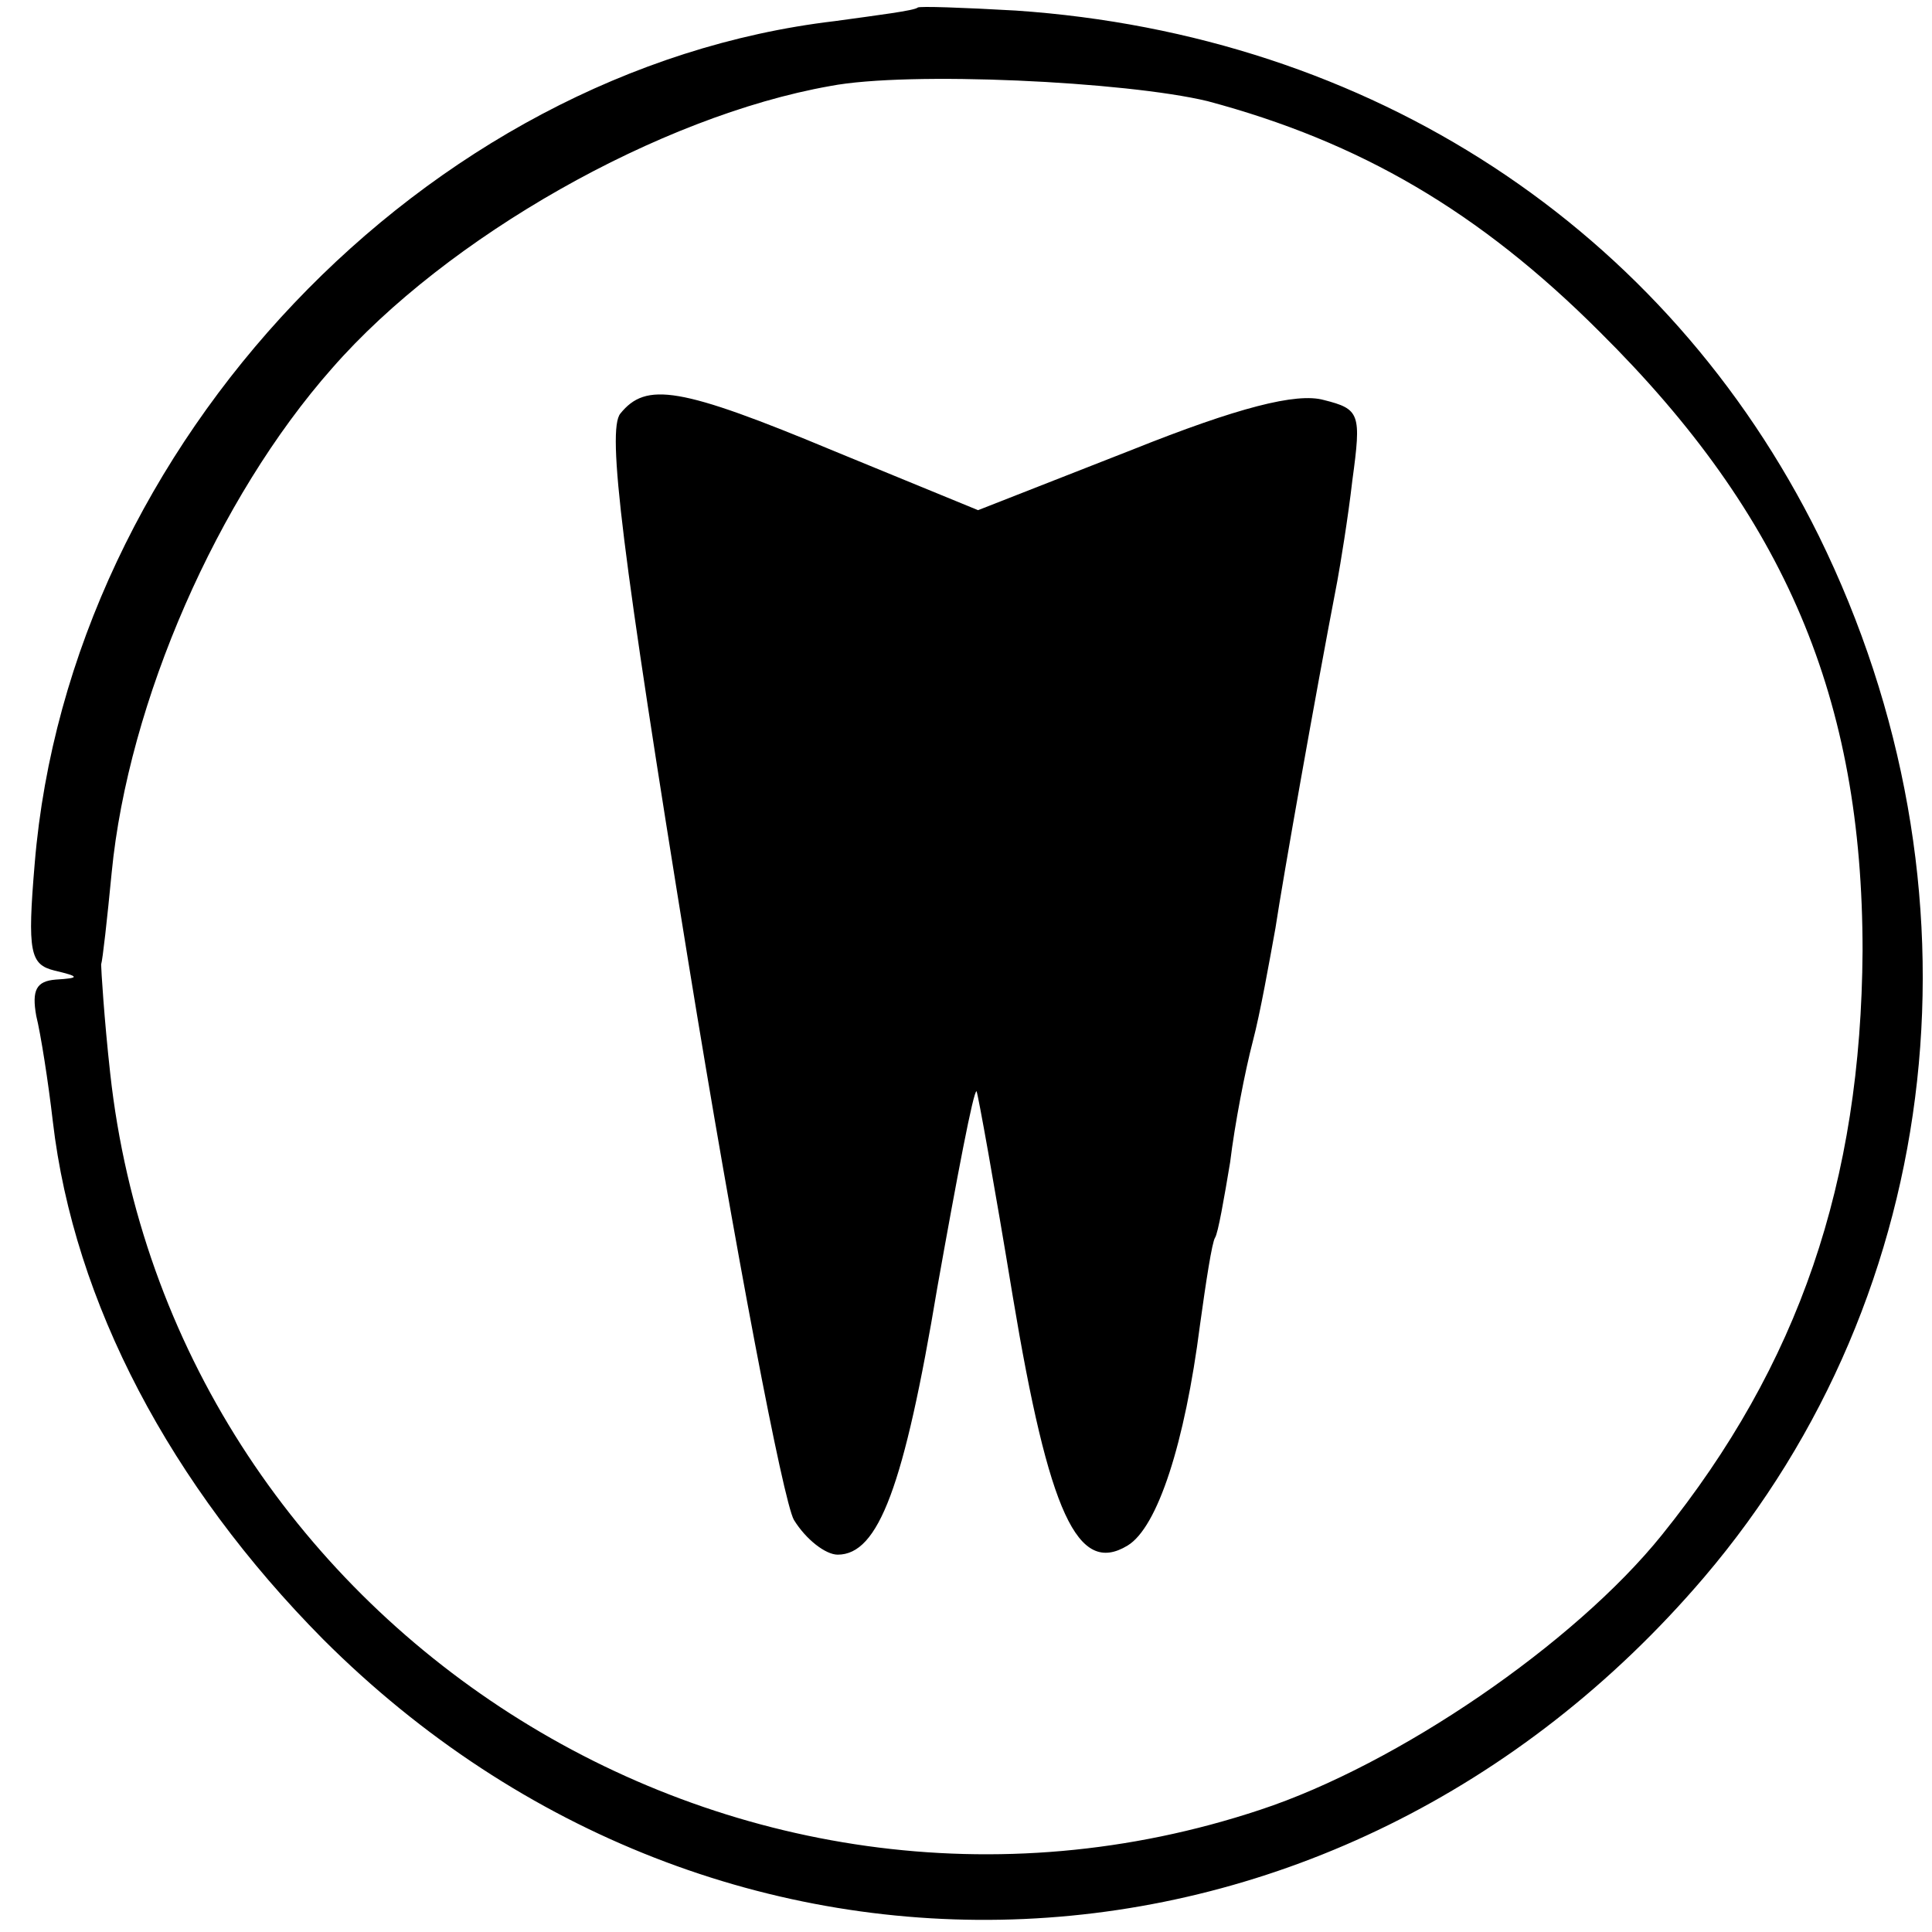
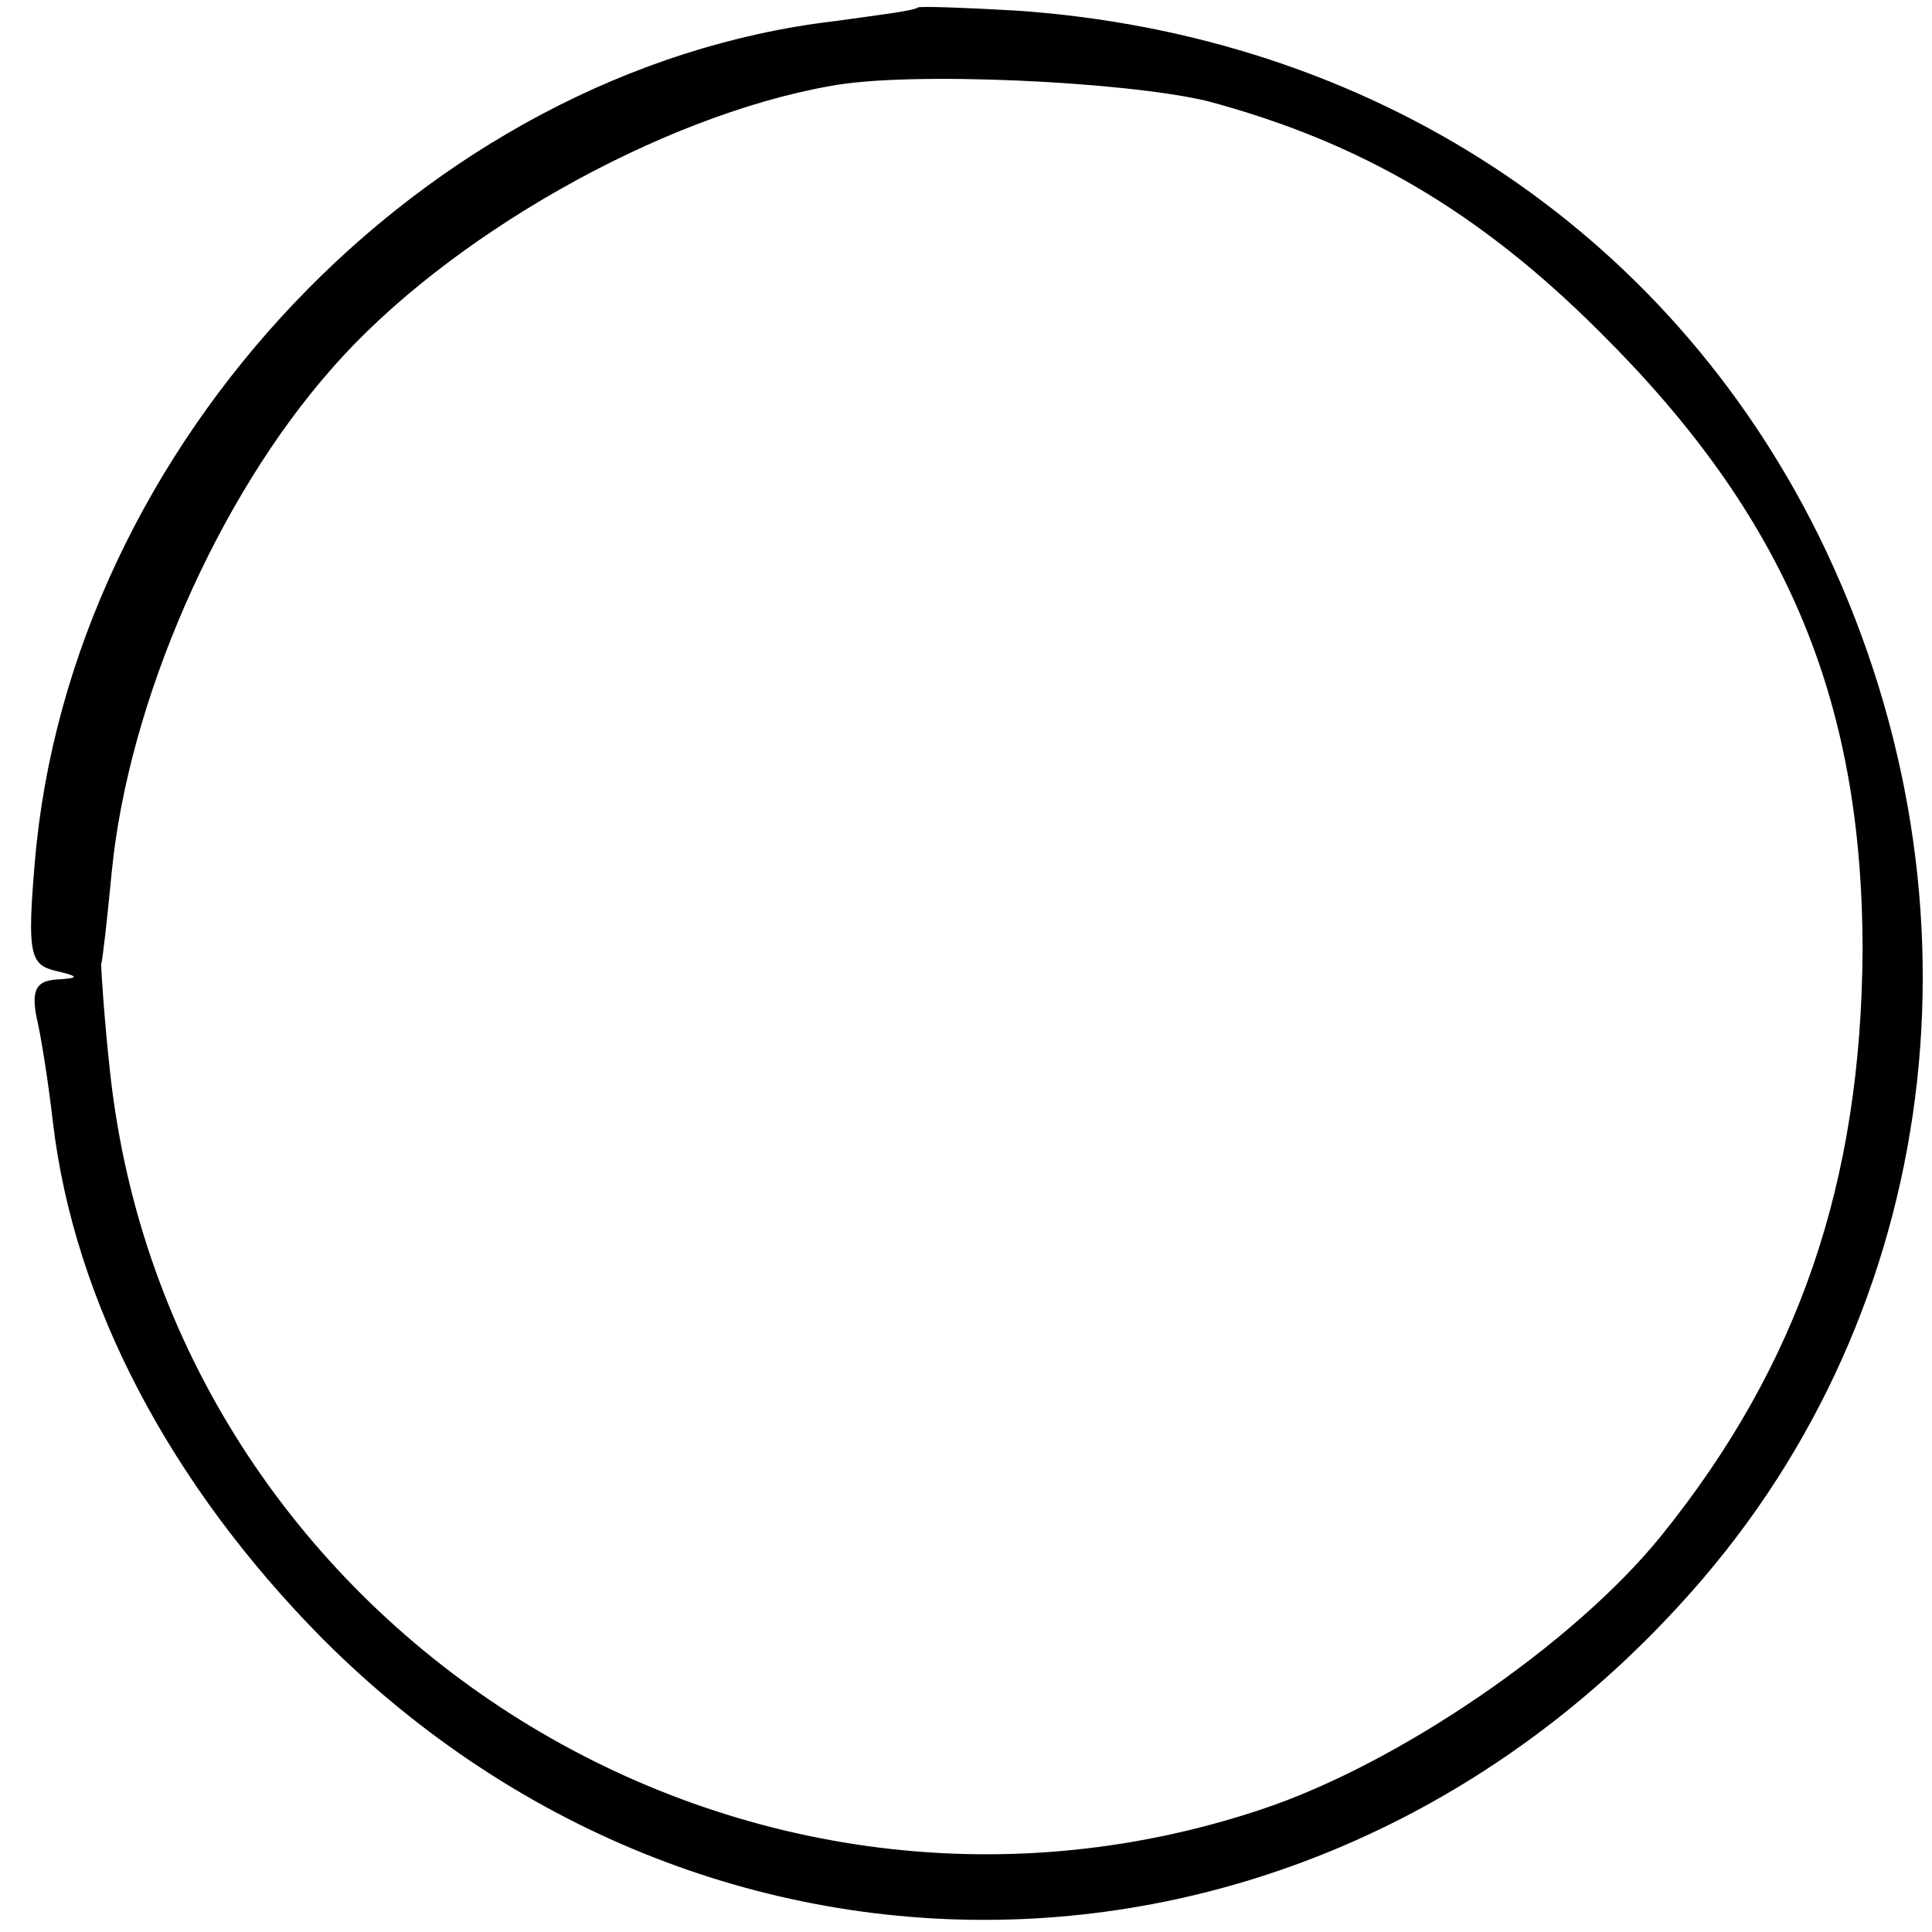
<svg xmlns="http://www.w3.org/2000/svg" version="1.0" width="128pt" height="128pt" viewBox="0 0 128 128" preserveAspectRatio="xMidYMid meet">
  <g transform="translate(0,128) scale(0.1,-0.1)" fill="#000000" stroke="none">
    <path d="M608 1275 c-2 -2 -26 -5 -55 -9 -271 -32 -507 -280 -530 -558 -5 -59 -3 -67 13 -71 17 -4 17 -5 1 -6 -13 -1 -16 -7 -13 -24 3 -12 8 -44 11 -70 14 -120 78 -241 179 -343 263 -263 671 -245 915 41 161 189 190 458 76 690 -101 204 -297 332 -532 348 -35 2 -64 3 -65 2z m192 -62 c101 -27 180 -73 260 -153 123 -122 174 -243 174 -410 -1 -153 -42 -274 -133 -387 -58 -72 -175 -152 -266 -182 -349 -116 -722 123 -762 488 -4 36 -6 69 -6 72 1 3 4 30 7 61 11 113 70 248 146 334 76 87 217 167 330 187 52 10 196 3 250 -10z" />
-     <path d="M411 1006 c-9 -11 1 -92 45 -363 31 -191 63 -358 70 -370 8 -13 21 -23 29 -23 27 0 44 45 66 177 13 73 24 131 26 130 1 -2 12 -63 24 -136 24 -144 43 -185 76 -165 20 12 38 68 48 146 4 29 8 55 10 58 2 3 6 26 10 50 3 25 10 61 15 80 5 19 11 53 15 75 5 33 26 152 41 230 2 11 7 41 10 67 6 44 5 47 -19 53 -18 5 -57 -5 -127 -33 l-102 -40 -95 39 c-103 43 -125 46 -142 25z" />
  </g>
</svg>